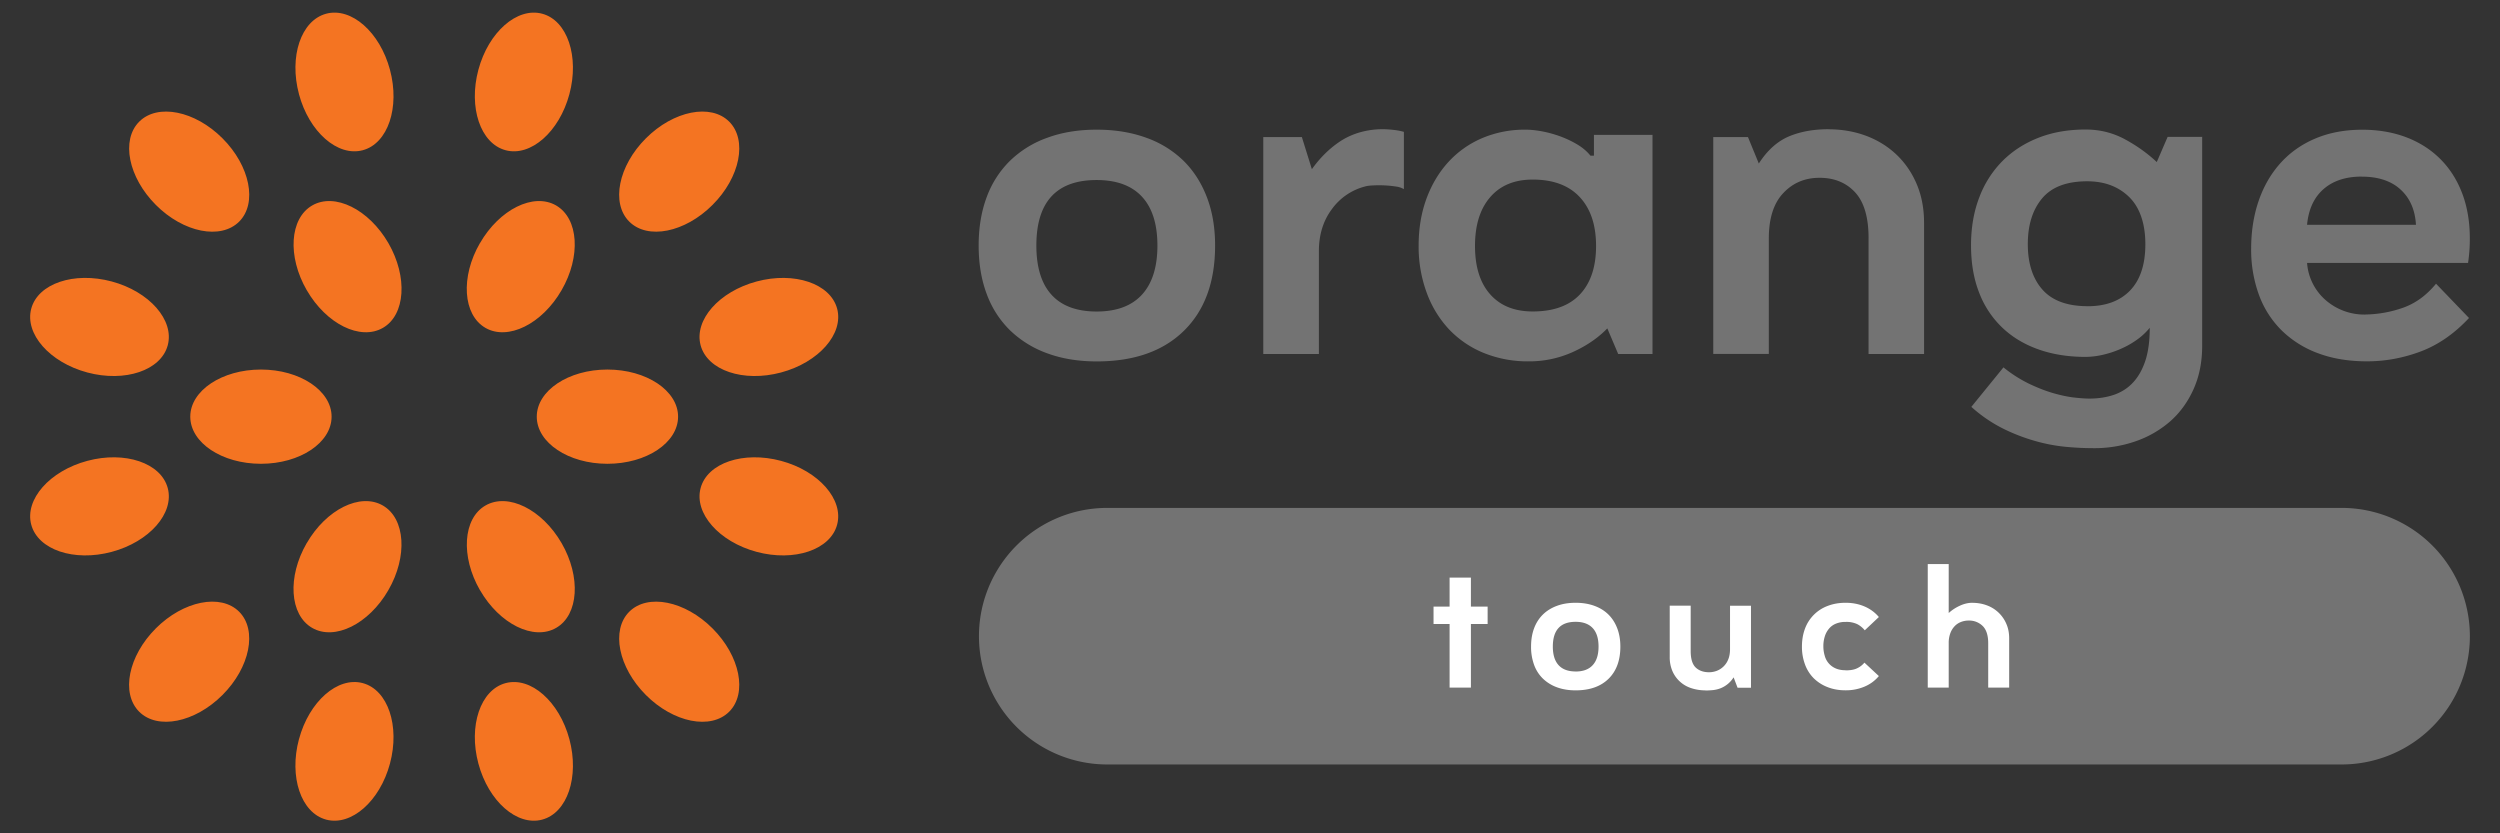
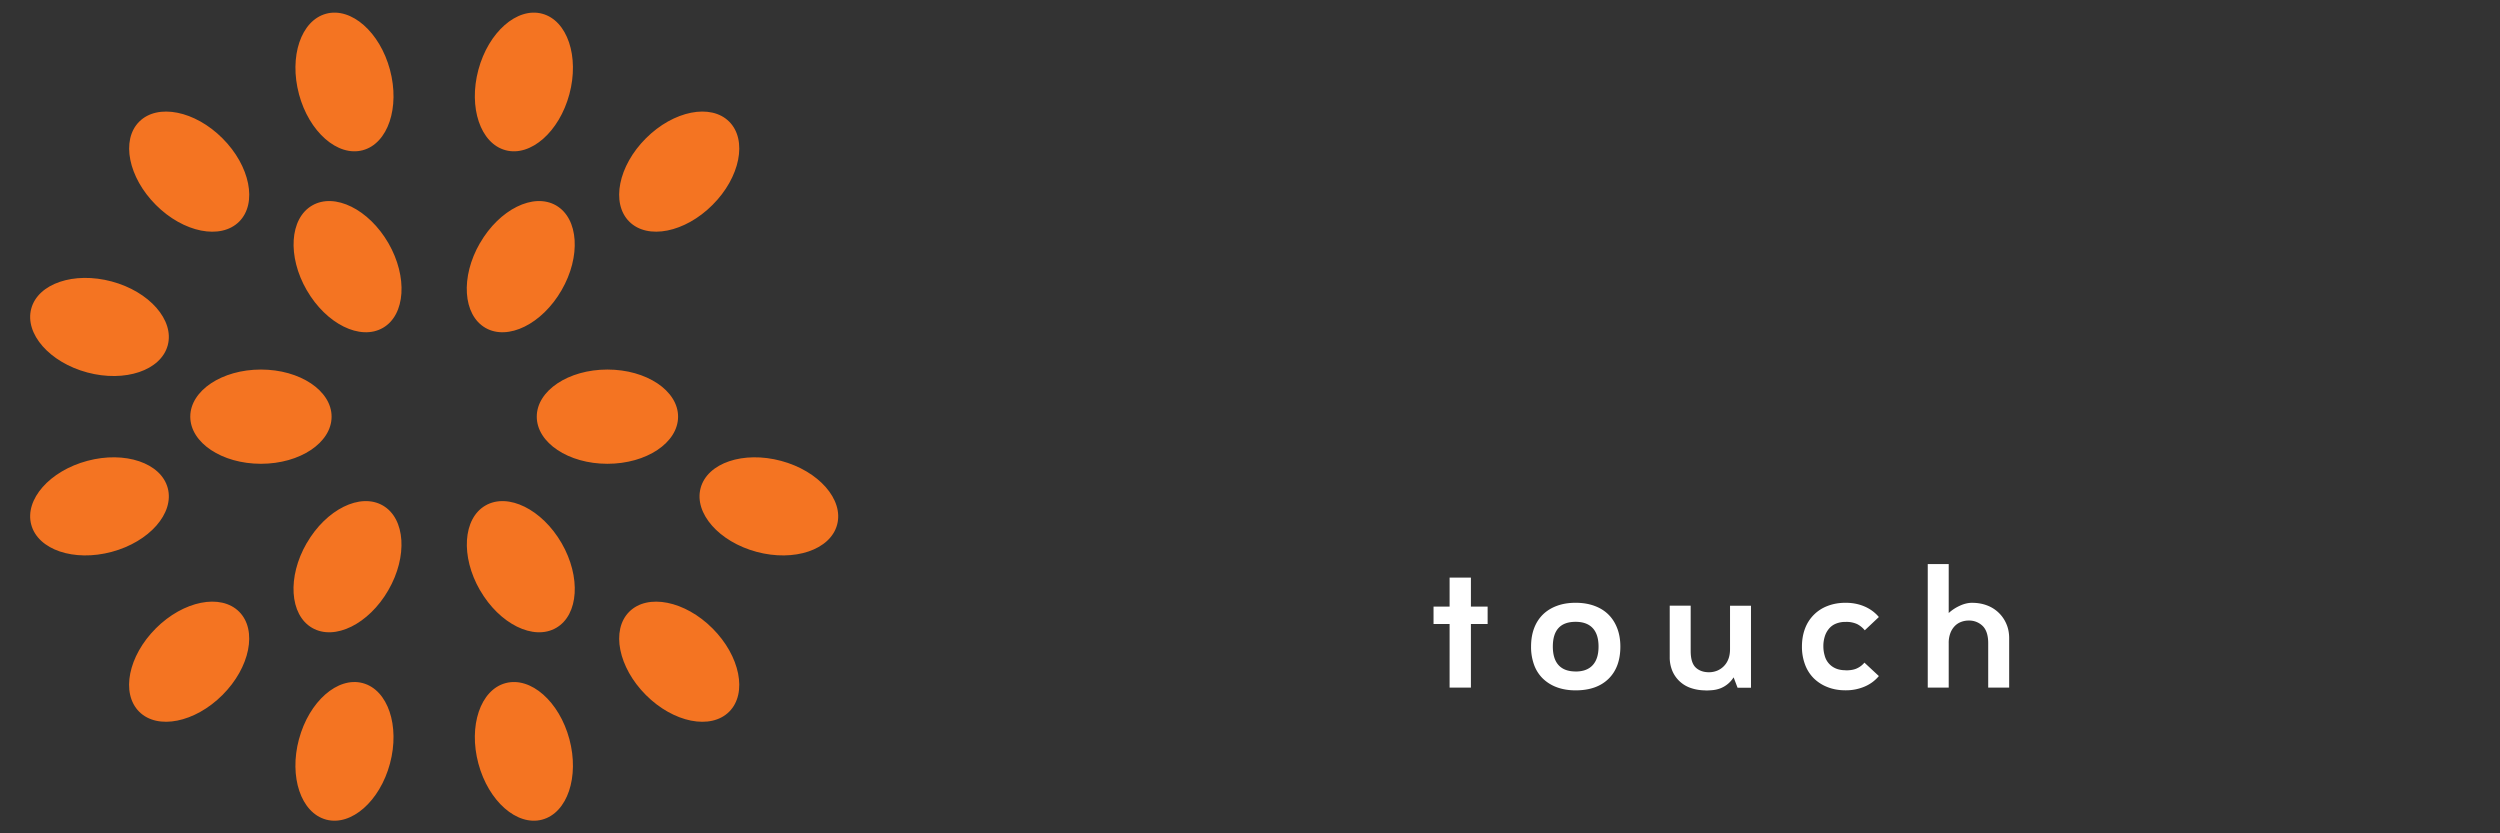
<svg xmlns="http://www.w3.org/2000/svg" width="99" height="33" viewBox="0 0 99 33" fill="none">
  <rect x="0" y="0" width="99" height="33" fill="#333333" stroke="none" />
  <g clip-path="url(#ocyf6ewbwa)">
-     <path d="M8.811 5.478c1.092 1.092 1.388 2.57.66 3.298-.728.728-2.206.434-3.298-.66-1.092-1.092-1.388-2.57-.66-3.298.728-.728 2.206-.434 3.298.66zM28.216 24.885c1.092 1.092 1.388 2.57.66 3.298-.728.728-2.206.434-3.298-.66-1.092-1.092-1.388-2.57-.66-3.298.728-.728 2.206-.434 3.298.66M4.423 11.146c1.492.4 2.486 1.532 2.22 2.526-.266.996-1.694 1.478-3.186 1.078-1.492-.4-2.486-1.532-2.22-2.526.266-.996 1.692-1.479 3.186-1.078zM30.93 18.25c1.492.4 2.486 1.532 2.22 2.526-.265.996-1.694 1.478-3.186 1.078-1.492-.4-2.486-1.532-2.22-2.526.266-.996 1.692-1.478 3.186-1.078zM3.457 18.25c1.492-.4 2.92.082 3.186 1.078.266.996-.728 2.126-2.22 2.526-1.492.4-2.92-.082-3.186-1.078-.266-.996.728-2.126 2.22-2.526M29.964 11.146c1.492-.4 2.92.082 3.187 1.078.265.996-.729 2.126-2.22 2.526-1.493.4-2.92-.082-3.187-1.078-.266-.996.728-2.126 2.22-2.526zM6.17 24.884c1.093-1.092 2.571-1.388 3.3-.66.727.728.433 2.206-.661 3.299-1.092 1.092-2.57 1.388-3.298.66-.728-.729-.434-2.207.66-3.299M25.578 5.477c1.092-1.092 2.57-1.388 3.298-.66.728.728.434 2.206-.66 3.298-1.092 1.094-2.57 1.388-3.298.66-.728-.728-.434-2.206.66-3.298M11.84 29.271c.4-1.492 1.531-2.486 2.525-2.22.996.266 1.478 1.694 1.078 3.186-.4 1.492-1.532 2.486-2.526 2.22-.996-.266-1.478-1.692-1.078-3.186zM18.944 2.763c.4-1.492 1.532-2.486 2.526-2.22.996.266 1.478 1.694 1.078 3.186-.4 1.492-1.532 2.486-2.526 2.22-.996-.266-1.478-1.694-1.078-3.186zM18.944 30.237c-.4-1.492.082-2.92 1.078-3.186.996-.266 2.126.728 2.526 2.22.4 1.492-.082 2.92-1.078 3.186-.996.266-2.126-.728-2.526-2.22zM11.84 3.73c-.4-1.493.081-2.92 1.077-3.187.996-.266 2.126.728 2.526 2.22.4 1.494-.082 2.92-1.078 3.186-.996.266-2.126-.728-2.526-2.22zM10.333 14.634c1.546 0 2.798.836 2.798 1.866 0 1.03-1.252 1.866-2.798 1.866s-2.798-.835-2.798-1.866c0-1.03 1.252-1.866 2.798-1.866zM24.054 14.634c1.546 0 2.798.836 2.798 1.866 0 1.03-1.252 1.866-2.798 1.866s-2.798-.835-2.798-1.866c0-1.03 1.252-1.866 2.798-1.866zM12.147 21.508c.772-1.338 2.122-2.006 3.014-1.49.892.516.99 2.018.216 3.356-.772 1.338-2.122 2.007-3.016 1.49-.892-.516-.99-2.018-.216-3.356M19.008 9.626c.772-1.338 2.122-2.006 3.014-1.49.892.516.99 2.018.216 3.357-.772 1.338-2.122 2.006-3.016 1.49-.892-.516-.99-2.019-.216-3.357M19.008 23.374c-.772-1.338-.676-2.842.216-3.356.892-.516 2.242.152 3.016 1.49.772 1.338.676 2.842-.216 3.356-.892.517-2.242-.152-3.014-1.49M12.147 11.492c-.772-1.338-.676-2.842.216-3.356.892-.516 2.242.152 3.017 1.49.772 1.338.676 2.843-.216 3.357-.893.516-2.243-.152-3.015-1.49" fill="#F47422" />
-     <path d="M92.726 30.273H43.847a5.08 5.08 0 1 1 0-10.16h48.88a5.08 5.08 0 1 1 0 10.16zM43.43 14.312c-.723 0-1.373-.106-1.951-.318a4.138 4.138 0 0 1-1.478-.91 3.88 3.88 0 0 1-.928-1.444c-.212-.566-.318-1.206-.318-1.916s.106-1.349.318-1.917A3.897 3.897 0 0 1 40 6.363a4.095 4.095 0 0 1 1.478-.91c.578-.212 1.228-.318 1.95-.318s1.374.106 1.958.318a4.055 4.055 0 0 1 1.478.91c.4.394.71.876.928 1.444.218.566.326 1.206.326 1.917 0 1.444-.412 2.568-1.236 3.376-.824.808-1.976 1.212-3.454 1.212m0-1.976c.79 0 1.388-.224 1.796-.67.406-.446.61-1.094.61-1.942 0-.849-.204-1.493-.61-1.933-.406-.44-1.006-.662-1.796-.662-1.592 0-2.388.866-2.388 2.595 0 .858.2 1.51.602 1.95.4.44.996.662 1.786.662M50.026 14.018v-8.59h1.528L51.95 6.7c.31-.434.664-.79 1.066-1.066.4-.276.858-.44 1.374-.498a3.23 3.23 0 0 1 .628-.008c.234.018.426.048.576.094V7.49a.829.829 0 0 0-.318-.104 4.49 4.49 0 0 0-.892-.044c-.144.006-.254.02-.334.044a2.338 2.338 0 0 0-1.306.894c-.344.458-.516 1.014-.516 1.666v4.072h-2.202zM65.439 5.341v8.677H64.08l-.43-1.014c-.366.378-.822.69-1.366.936a4.187 4.187 0 0 1-1.744.37 4.643 4.643 0 0 1-1.786-.334 3.954 3.954 0 0 1-1.374-.936 4.243 4.243 0 0 1-.884-1.452 5.278 5.278 0 0 1-.318-1.864c0-.677.104-1.295.31-1.857.206-.56.496-1.044.868-1.452a3.858 3.858 0 0 1 1.34-.946 4.32 4.32 0 0 1 1.726-.334c.194 0 .412.024.652.068.24.046.478.112.714.198.234.086.458.192.67.318.212.126.386.274.524.446h.138v-.824h2.32-.001zm-4.743 6.993c.824 0 1.448-.226 1.872-.678.424-.452.636-1.09.636-1.916 0-.827-.214-1.47-.644-1.933-.43-.464-1.052-.696-1.864-.696-.722 0-1.284.232-1.684.696-.402.464-.602 1.108-.602 1.933 0 .824.2 1.464.602 1.916.4.452.962.678 1.684.678zM72.413 5.12c.538 0 1.04.09 1.504.265.464.178.864.43 1.202.756.338.326.602.716.79 1.168.19.452.284.96.284 1.52v5.189h-2.198V9.429c0-.824-.178-1.428-.532-1.812-.356-.384-.824-.576-1.408-.576s-1.052.2-1.434.602c-.384.402-.576 1.002-.576 1.804v4.57h-2.2v-8.59h1.374l.43 1.048c.332-.516.724-.87 1.176-1.066.452-.194.982-.292 1.59-.292M87.206 5.427v8.264c0 .643-.114 1.216-.344 1.726-.23.51-.542.937-.936 1.28a4.14 4.14 0 0 1-1.392.79 4.951 4.951 0 0 1-1.727.259c-.297 0-.632-.018-1.004-.052a6.736 6.736 0 0 1-1.186-.224 7.37 7.37 0 0 1-1.28-.49 5.683 5.683 0 0 1-1.272-.868l1.272-1.564a5.28 5.28 0 0 0 1.022.652c.338.16.656.284.954.37.298.085.57.143.816.171.246.029.45.043.61.043.367 0 .697-.053.989-.155.292-.104.542-.265.748-.49.206-.223.366-.51.482-.86.114-.35.172-.782.172-1.298a2.6 2.6 0 0 1-.532.49 3.521 3.521 0 0 1-.652.36c-.23.098-.462.172-.697.224a3.067 3.067 0 0 1-.661.078c-.686 0-1.313-.1-1.873-.3-.562-.2-1.04-.49-1.434-.868a3.764 3.764 0 0 1-.91-1.384c-.212-.544-.318-1.166-.318-1.864 0-.698.108-1.332.326-1.898a4.074 4.074 0 0 1 .92-1.444c.396-.396.87-.702 1.426-.92.556-.218 1.177-.326 1.865-.326.561 0 1.08.128 1.556.386s.896.558 1.262.902l.43-.996h1.374l-.006.006zm-4.537 6.7c.722 0 1.283-.208 1.685-.626.4-.418.602-1.028.602-1.83s-.212-1.446-.636-1.864c-.424-.418-.98-.628-1.666-.628-.814 0-1.409.226-1.787.678-.378.452-.566 1.056-.566 1.812s.194 1.368.584 1.804c.39.436.984.652 1.786.652M93.65 12.455a4.682 4.682 0 0 0 1.554-.284c.476-.178.897-.49 1.263-.936l1.306 1.358c-.584.624-1.222 1.066-1.916 1.326-.695.26-1.4.39-2.123.39-.722 0-1.366-.106-1.932-.318a4.054 4.054 0 0 1-1.444-.902 3.83 3.83 0 0 1-.902-1.408 5.204 5.204 0 0 1-.31-1.838c0-.676.1-1.32.3-1.898.2-.578.49-1.076.868-1.494.378-.418.84-.742 1.384-.97.544-.228 1.16-.344 1.846-.344.63 0 1.206.098 1.726.292.52.196.97.478 1.349.85.377.372.67.824.876 1.358.206.532.31 1.136.31 1.812a6.51 6.51 0 0 1-.07.964H91.36a2.158 2.158 0 0 0 .748 1.482 2.33 2.33 0 0 0 1.538.562m-.12-5.464c-.63 0-1.134.164-1.512.494-.378.33-.596.8-.654 1.414h4.312c-.034-.59-.238-1.056-.61-1.396-.372-.34-.884-.51-1.538-.51" fill="#737373" />
+     <path d="M8.811 5.478c1.092 1.092 1.388 2.57.66 3.298-.728.728-2.206.434-3.298-.66-1.092-1.092-1.388-2.57-.66-3.298.728-.728 2.206-.434 3.298.66zM28.216 24.885c1.092 1.092 1.388 2.57.66 3.298-.728.728-2.206.434-3.298-.66-1.092-1.092-1.388-2.57-.66-3.298.728-.728 2.206-.434 3.298.66M4.423 11.146c1.492.4 2.486 1.532 2.22 2.526-.266.996-1.694 1.478-3.186 1.078-1.492-.4-2.486-1.532-2.22-2.526.266-.996 1.692-1.479 3.186-1.078zM30.93 18.25c1.492.4 2.486 1.532 2.22 2.526-.265.996-1.694 1.478-3.186 1.078-1.492-.4-2.486-1.532-2.22-2.526.266-.996 1.692-1.478 3.186-1.078zM3.457 18.25c1.492-.4 2.92.082 3.186 1.078.266.996-.728 2.126-2.22 2.526-1.492.4-2.92-.082-3.186-1.078-.266-.996.728-2.126 2.22-2.526M29.964 11.146zM6.17 24.884c1.093-1.092 2.571-1.388 3.3-.66.727.728.433 2.206-.661 3.299-1.092 1.092-2.57 1.388-3.298.66-.728-.729-.434-2.207.66-3.299M25.578 5.477c1.092-1.092 2.57-1.388 3.298-.66.728.728.434 2.206-.66 3.298-1.092 1.094-2.57 1.388-3.298.66-.728-.728-.434-2.206.66-3.298M11.84 29.271c.4-1.492 1.531-2.486 2.525-2.22.996.266 1.478 1.694 1.078 3.186-.4 1.492-1.532 2.486-2.526 2.22-.996-.266-1.478-1.692-1.078-3.186zM18.944 2.763c.4-1.492 1.532-2.486 2.526-2.22.996.266 1.478 1.694 1.078 3.186-.4 1.492-1.532 2.486-2.526 2.22-.996-.266-1.478-1.694-1.078-3.186zM18.944 30.237c-.4-1.492.082-2.92 1.078-3.186.996-.266 2.126.728 2.526 2.22.4 1.492-.082 2.92-1.078 3.186-.996.266-2.126-.728-2.526-2.22zM11.84 3.73c-.4-1.493.081-2.92 1.077-3.187.996-.266 2.126.728 2.526 2.22.4 1.494-.082 2.92-1.078 3.186-.996.266-2.126-.728-2.526-2.22zM10.333 14.634c1.546 0 2.798.836 2.798 1.866 0 1.03-1.252 1.866-2.798 1.866s-2.798-.835-2.798-1.866c0-1.03 1.252-1.866 2.798-1.866zM24.054 14.634c1.546 0 2.798.836 2.798 1.866 0 1.03-1.252 1.866-2.798 1.866s-2.798-.835-2.798-1.866c0-1.03 1.252-1.866 2.798-1.866zM12.147 21.508c.772-1.338 2.122-2.006 3.014-1.49.892.516.99 2.018.216 3.356-.772 1.338-2.122 2.007-3.016 1.49-.892-.516-.99-2.018-.216-3.356M19.008 9.626c.772-1.338 2.122-2.006 3.014-1.49.892.516.99 2.018.216 3.357-.772 1.338-2.122 2.006-3.016 1.49-.892-.516-.99-2.019-.216-3.357M19.008 23.374c-.772-1.338-.676-2.842.216-3.356.892-.516 2.242.152 3.016 1.49.772 1.338.676 2.842-.216 3.356-.892.517-2.242-.152-3.014-1.49M12.147 11.492c-.772-1.338-.676-2.842.216-3.356.892-.516 2.242.152 3.017 1.49.772 1.338.676 2.843-.216 3.357-.893.516-2.243-.152-3.015-1.49" fill="#F47422" />
    <path d="M58.91 24.71h-.662v2.518h-.844V24.71h-.636v-.688h.636v-1.15h.844v1.15h.662v.688zM62.394 27.338c-.272 0-.518-.04-.736-.12a1.582 1.582 0 0 1-.558-.344 1.45 1.45 0 0 1-.35-.546 2.06 2.06 0 0 1-.12-.724c0-.268.04-.51.12-.724.08-.214.198-.396.35-.546.154-.15.34-.264.558-.344.218-.08.464-.12.736-.12.272 0 .52.04.74.12.22.08.406.194.558.344.152.15.268.332.35.546.082.214.124.456.124.724 0 .546-.156.97-.468 1.276-.312.306-.746.458-1.304.458m0-.746c.298 0 .524-.084.678-.254.154-.168.23-.414.23-.734s-.076-.564-.23-.73c-.154-.166-.38-.25-.678-.25-.602 0-.902.328-.902.98 0 .324.076.57.228.736.152.166.376.25.676.25M67.543 27.339c-.204 0-.392-.03-.568-.088a1.214 1.214 0 0 1-.748-.678 1.39 1.39 0 0 1-.106-.564v-2.025h.83v1.792c0 .313.066.53.198.657.132.125.308.188.528.188.108 0 .212-.02.312-.058a.8.8 0 0 0 .452-.458c.046-.114.068-.248.068-.399v-1.72h.83v3.247h-.532l-.156-.41a1.082 1.082 0 0 1-.516.432c-.094.036-.19.06-.292.072-.102.01-.202.016-.302.016M73.091 26.546c.186 0 .336-.026.45-.082a.82.82 0 0 0 .29-.224l.572.532c-.152.182-.34.322-.568.418a1.879 1.879 0 0 1-.75.146c-.272 0-.496-.042-.708-.124a1.601 1.601 0 0 1-.546-.346 1.5 1.5 0 0 1-.35-.546 1.985 1.985 0 0 1-.124-.716c0-.264.042-.504.124-.718a1.52 1.52 0 0 1 .896-.892c.212-.082.448-.124.708-.124.272 0 .522.048.75.146.228.098.416.238.568.418l-.558.526a.96.96 0 0 0-.298-.244 1.012 1.012 0 0 0-.46-.088.974.974 0 0 0-.392.072.694.694 0 0 0-.272.202.87.87 0 0 0-.162.304 1.29 1.29 0 0 0-.056.384c0 .13.018.254.052.37a.754.754 0 0 0 .434.508c.112.05.246.074.402.074M78.11 23.872c.203 0 .393.034.571.1a1.335 1.335 0 0 1 .768.728c.076.17.114.362.114.574v1.954h-.83v-1.756c0-.312-.074-.54-.22-.684a.76.76 0 0 0-.552-.214.823.823 0 0 0-.306.056.677.677 0 0 0-.25.166.81.81 0 0 0-.172.28 1.09 1.09 0 0 0-.064.396v1.756h-.83v-4.892h.83v1.94c.126-.116.272-.212.442-.29.168-.078.336-.116.5-.116" fill="#fff" />
  </g>
  <defs>
    <clipPath id="ocyf6ewbwa">
      <path fill="#fff" transform="translate(.7 .5)" d="M0 0h97.6v32H0z" />
    </clipPath>
  </defs>
</svg>